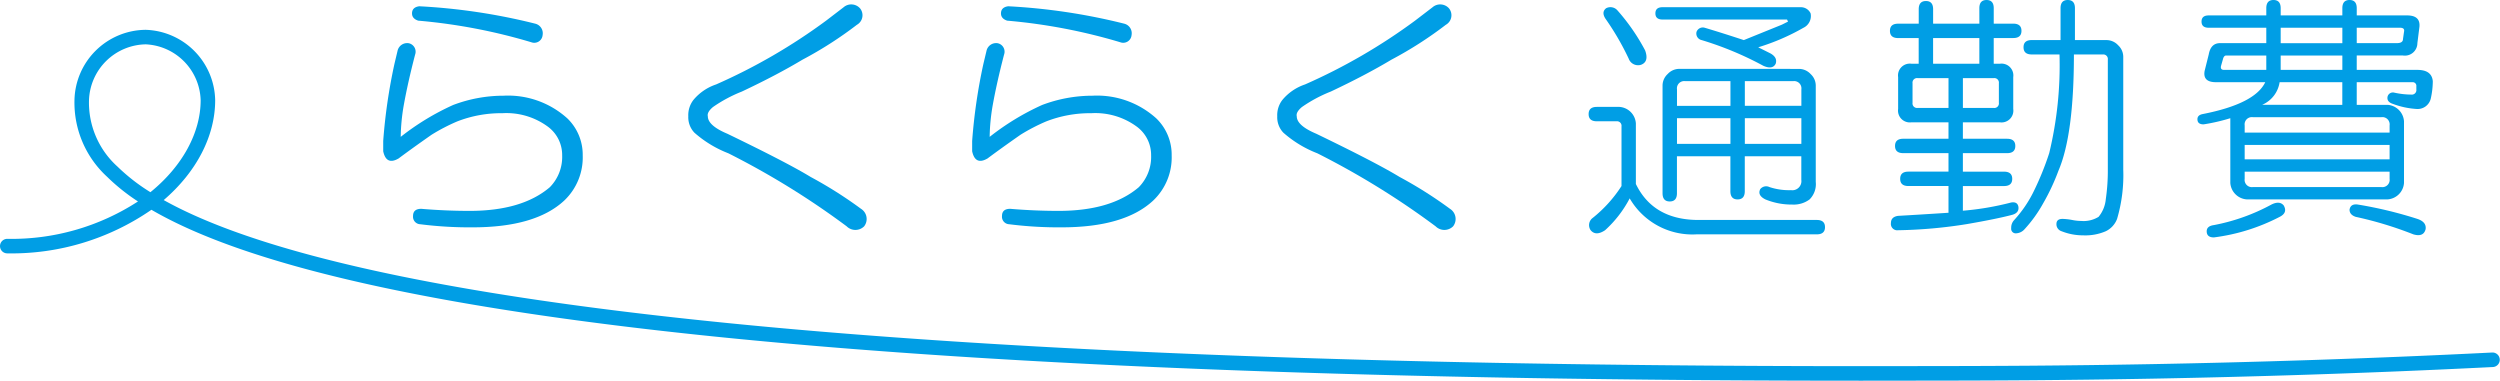
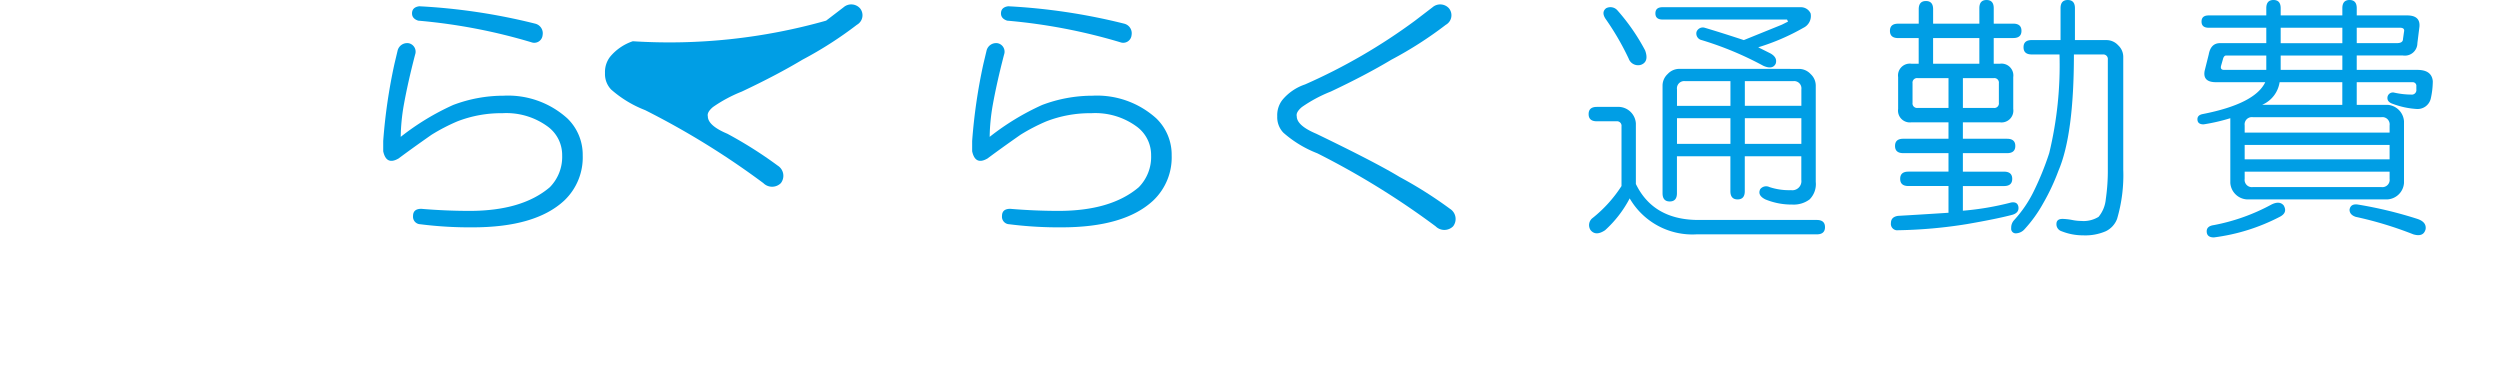
<svg xmlns="http://www.w3.org/2000/svg" width="288.94" height="44" viewBox="0 0 288.94 44">
  <defs>
    <clipPath id="a">
      <rect width="288.94" height="44" fill="none" />
    </clipPath>
  </defs>
  <g clip-path="url(#a)">
    <path d="M68.753,6.208a1.135,1.135,0,0,1,1.307-.834,1,1,0,0,1,.713,1.309q-.835,3.207-1.307,5.823a22.882,22.882,0,0,0-.357,3.685,29.039,29.039,0,0,1,6.061-3.685,16.463,16.463,0,0,1,5.823-1.072,10.218,10.218,0,0,1,7.367,2.615,5.833,5.833,0,0,1,1.784,4.279,6.865,6.865,0,0,1-2.138,5.227q-3.33,3.092-10.579,3.093a45.356,45.356,0,0,1-6.061-.358.866.866,0,0,1-.832-.951c0-.554.315-.831.951-.831,1.9.16,3.761.238,5.587.238q6.059,0,9.268-2.733a4.984,4.984,0,0,0,1.428-3.685A4.063,4.063,0,0,0,86.1,15a8.085,8.085,0,0,0-5.229-1.544,13.976,13.976,0,0,0-5.23.95,21.852,21.852,0,0,0-2.97,1.544q-2.382,1.667-3.805,2.735-1.426.832-1.78-.831V16.666a63.56,63.56,0,0,1,1.3-8.916ZM84.678,3.115a1.139,1.139,0,0,1,.831,1.309.967.967,0,0,1-1.307.832A65.047,65.047,0,0,0,71.129,2.76q-.713-.237-.713-.834,0-.712.832-.829a69.819,69.819,0,0,1,13.43,2.017" transform="translate(-22.796 -0.373)" fill="#009ee5" />
-     <path d="M138.44,1.105a1.358,1.358,0,0,1,1.9.121,1.263,1.263,0,0,1-.356,1.9,44.51,44.51,0,0,1-6.3,4.039q-2.973,1.782-7.011,3.685a16.319,16.319,0,0,0-3.328,1.784c-.475.4-.673.755-.594,1.07,0,.712.75,1.386,2.257,2.019q6.894,3.329,9.627,4.992a48.625,48.625,0,0,1,5.823,3.685,1.385,1.385,0,0,1,.359,2.02,1.431,1.431,0,0,1-2.022,0,92.7,92.7,0,0,0-13.668-8.437,13.061,13.061,0,0,1-3.922-2.378,2.569,2.569,0,0,1-.712-1.9,2.871,2.871,0,0,1,.6-1.9,5.8,5.8,0,0,1,2.614-1.782A66.51,66.51,0,0,0,136.42,2.651Z" transform="translate(-40.942 -0.264)" fill="#009ee5" />
+     <path d="M138.44,1.105a1.358,1.358,0,0,1,1.9.121,1.263,1.263,0,0,1-.356,1.9,44.51,44.51,0,0,1-6.3,4.039q-2.973,1.782-7.011,3.685a16.319,16.319,0,0,0-3.328,1.784c-.475.4-.673.755-.594,1.07,0,.712.75,1.386,2.257,2.019a48.625,48.625,0,0,1,5.823,3.685,1.385,1.385,0,0,1,.359,2.02,1.431,1.431,0,0,1-2.022,0,92.7,92.7,0,0,0-13.668-8.437,13.061,13.061,0,0,1-3.922-2.378,2.569,2.569,0,0,1-.712-1.9,2.871,2.871,0,0,1,.6-1.9,5.8,5.8,0,0,1,2.614-1.782A66.51,66.51,0,0,0,136.42,2.651Z" transform="translate(-40.942 -0.264)" fill="#009ee5" />
    <path d="M171.854,6.208a1.135,1.135,0,0,1,1.307-.834,1,1,0,0,1,.713,1.309q-.835,3.207-1.307,5.823a22.88,22.88,0,0,0-.357,3.685,29.039,29.039,0,0,1,6.061-3.685,16.46,16.46,0,0,1,5.822-1.072,10.218,10.218,0,0,1,7.368,2.615,5.833,5.833,0,0,1,1.784,4.279,6.865,6.865,0,0,1-2.138,5.227q-3.328,3.092-10.579,3.093a45.356,45.356,0,0,1-6.061-.358.866.866,0,0,1-.832-.951c0-.554.315-.831.951-.831,1.9.16,3.761.238,5.587.238q6.059,0,9.268-2.733a4.984,4.984,0,0,0,1.428-3.685A4.063,4.063,0,0,0,189.2,15a8.084,8.084,0,0,0-5.229-1.544,13.976,13.976,0,0,0-5.23.95,21.813,21.813,0,0,0-2.97,1.544q-2.382,1.667-3.805,2.735-1.426.832-1.78-.831V16.666a63.567,63.567,0,0,1,1.3-8.916Zm15.925-3.093a1.139,1.139,0,0,1,.832,1.309.968.968,0,0,1-1.307.832A65.046,65.046,0,0,0,174.23,2.76q-.713-.237-.713-.834,0-.712.832-.829a69.819,69.819,0,0,1,13.43,2.017" transform="translate(-57.828 -0.373)" fill="#009ee5" />
    <path d="M241.54,1.105a1.359,1.359,0,0,1,1.9.121,1.263,1.263,0,0,1-.357,1.9,44.506,44.506,0,0,1-6.3,4.039q-2.973,1.782-7.011,3.685a16.277,16.277,0,0,0-3.328,1.784c-.476.4-.674.755-.595,1.07q0,1.069,2.257,2.019,6.894,3.329,9.627,4.992A48.749,48.749,0,0,1,243.56,24.4a1.386,1.386,0,0,1,.359,2.02,1.432,1.432,0,0,1-2.023,0,92.687,92.687,0,0,0-13.668-8.437,13.052,13.052,0,0,1-3.922-2.378,2.569,2.569,0,0,1-.713-1.9,2.867,2.867,0,0,1,.6-1.9,5.8,5.8,0,0,1,2.613-1.782A66.467,66.467,0,0,0,239.52,2.651Z" transform="translate(-75.974 -0.264)" fill="#009ee5" />
    <path d="M281.66,12.775a2.043,2.043,0,0,1,1.9,1.9v7.009q2.018,4.159,7.247,4.158h13.661q.95,0,.951.832c0,.553-.318.831-.951.831h-13.9a8.374,8.374,0,0,1-7.722-4.157A13.239,13.239,0,0,1,280,27.03q-1.069.712-1.663,0a1.034,1.034,0,0,1,.237-1.425,15.336,15.336,0,0,0,3.327-3.683v-6.89a.526.526,0,0,0-.594-.594h-2.257c-.635,0-.95-.277-.95-.831s.316-.832.95-.832Zm-1.544-11.4a1.071,1.071,0,0,1,1.307.237,23.592,23.592,0,0,1,3.207,4.633q.474,1.309-.475,1.664a1.152,1.152,0,0,1-1.425-.713,30.748,30.748,0,0,0-2.613-4.514q-.6-.83,0-1.307m22.452-.119a1.23,1.23,0,0,1,1.188.713,1.506,1.506,0,0,1-.832,1.663A25.283,25.283,0,0,1,297.7,5.885l1.425.713q.83.475.594,1.188-.357.713-1.426.238a38.056,38.056,0,0,0-7.128-2.97.775.775,0,0,1-.594-.95.771.771,0,0,1,.951-.475q2.018.6,4.514,1.425l4.4-1.782.712-.357-.119-.237H286.649q-.832,0-.831-.713t.831-.713Zm-.119,7.128a1.825,1.825,0,0,1,1.307.594,1.82,1.82,0,0,1,.594,1.307V21.447a2.5,2.5,0,0,1-.713,2.02,3.062,3.062,0,0,1-2.019.594,7.918,7.918,0,0,1-3.089-.594c-.635-.316-.832-.713-.594-1.188A.87.87,0,0,1,299,22.041a7.23,7.23,0,0,0,2.494.357,1.05,1.05,0,0,0,1.188-1.188V18.477h-6.534v4.039c0,.635-.279.951-.831.951s-.832-.316-.832-.951V18.477h-6.178v4.276c0,.635-.279.951-.831.951s-.832-.316-.832-.951V10.281a1.816,1.816,0,0,1,.594-1.307,1.82,1.82,0,0,1,1.307-.594Zm-14.137,2.376v1.9h6.178V9.8h-5.227a.84.84,0,0,0-.951.951m0,6.3h6.177v-2.97h-6.177Zm7.841-4.4h6.534v-1.9a.841.841,0,0,0-.951-.951h-5.583Zm0,4.4h6.533v-2.97h-6.533Z" transform="translate(-94.493 -0.42)" fill="#009ee5" />
    <path d="M341.182.951q0-.95.831-.95c.553,0,.832.317.832.95V2.733H345.1c.633,0,.95.279.95.831s-.317.832-.95.832h-2.257v2.97h.713A1.366,1.366,0,0,1,345.1,8.91v3.683a1.366,1.366,0,0,1-1.544,1.545h-4.277v1.9h5.108q.95,0,.951.831t-.951.832h-5.108v2.138h4.752c.633,0,.951.279.951.832s-.318.831-.951.831h-4.752v2.851a32.825,32.825,0,0,0,5.583-.95c.475-.077.751.08.831.475q.117.712-.712.951-1.783.473-5.227,1.069a55.131,55.131,0,0,1-7.959.712.735.735,0,0,1-.831-.831c0-.475.276-.753.831-.831q2.138-.12,5.821-.357V21.5h-4.633c-.634,0-.95-.276-.95-.831s.316-.832.95-.832h4.633V17.7h-5.227c-.635,0-.951-.277-.951-.832s.316-.831.951-.831h5.227v-1.9h-4.277a1.365,1.365,0,0,1-1.544-1.545V8.91a1.365,1.365,0,0,1,1.544-1.544h.832V4.4H331.8c-.635,0-.95-.277-.95-.832s.315-.831.95-.831h2.376V1.07q0-.95.832-.951t.831.951V2.733h5.346ZM333.46,9.623V11.88a.524.524,0,0,0,.594.594h3.564V9.029h-3.564a.525.525,0,0,0-.594.594m2.376-2.257h5.346V4.4h-5.346Zm3.445,5.109h3.564a.525.525,0,0,0,.594-.594V9.623a.526.526,0,0,0-.594-.594h-3.564ZM350.567.951q0-.95.831-.95c.553,0,.832.317.832.95V4.634h3.683a1.819,1.819,0,0,1,1.307.594,1.821,1.821,0,0,1,.594,1.307V19.6a17.85,17.85,0,0,1-.714,5.7,2.6,2.6,0,0,1-1.306,1.425,5.959,5.959,0,0,1-2.614.475,6.681,6.681,0,0,1-2.494-.475.842.842,0,0,1-.594-.832c0-.4.238-.594.712-.594a7.018,7.018,0,0,1,1.069.118,5.555,5.555,0,0,0,1.07.119,3.3,3.3,0,0,0,2.019-.475,3.713,3.713,0,0,0,.832-2.019,22.931,22.931,0,0,0,.237-3.446V6.891a.525.525,0,0,0-.594-.594h-3.326q0,9.266-1.782,13.423a24.784,24.784,0,0,1-1.783,3.8,15.4,15.4,0,0,1-2.138,2.97,1.38,1.38,0,0,1-.95.475.525.525,0,0,1-.594-.594,1.286,1.286,0,0,1,.356-.951,14.017,14.017,0,0,0,2.257-3.326,33.671,33.671,0,0,0,1.782-4.4,43.287,43.287,0,0,0,1.188-11.4h-3.207c-.635,0-.951-.277-.951-.832s.315-.831.951-.831h3.326Z" transform="translate(-112.417 0)" fill="#009ee5" />
    <path d="M392.637.95q0-.95.831-.95c.553,0,.832.317.832.95v.832h7.127V.95q0-.95.832-.95c.553,0,.832.317.832.95v.832h5.82q1.543,0,1.426,1.307l-.238,1.9a1.445,1.445,0,0,1-1.663,1.425H403.09V8.078H410.1q1.662,0,1.781,1.307a9.356,9.356,0,0,1-.237,2.02,1.564,1.564,0,0,1-1.663,1.188A9.4,9.4,0,0,1,407.248,12q-.713-.237-.595-.832a.637.637,0,0,1,.714-.475,9.267,9.267,0,0,0,2.019.238.525.525,0,0,0,.594-.594V9.978a.421.421,0,0,0-.475-.475H403.09v2.614h3.563a2.044,2.044,0,0,1,1.9,1.9v7.128a2.044,2.044,0,0,1-1.9,1.9H390.379a2.045,2.045,0,0,1-1.9-1.9V13.661a21.589,21.589,0,0,1-3.089.713c-.475,0-.712-.2-.712-.594,0-.316.2-.514.594-.594Q391.33,12,392.517,9.5h-5.7c-1.03,0-1.466-.434-1.307-1.307l.475-1.9q.236-1.305,1.306-1.307h5.346V3.207h-6.652q-.833,0-.832-.713t.832-.712h6.652Zm2.02,22.808q.472.833-.475,1.307a22.653,22.653,0,0,1-7.6,2.375q-.833,0-.832-.712,0-.6.832-.713a22.856,22.856,0,0,0,6.652-2.375q.95-.473,1.426.118M387.647,6.771l-.237.832q-.12.475.356.475h4.871V6.415H388c-.16,0-.278.119-.356.357m2.495,7.722v.831h16.75v-.831a.841.841,0,0,0-.951-.951h-14.85a.84.84,0,0,0-.95.951m0,3.92h16.75V16.75h-16.75Zm0,2.257a.839.839,0,0,0,.95.95h14.85a.84.84,0,0,0,.951-.95v-.831h-16.75Zm11.285-8.553V9.5h-7.246a3.392,3.392,0,0,1-2.02,2.614ZM394.3,4.989h7.128V3.207H394.3Zm0,3.088h7.128V6.415H394.3Zm7.959,16.156c.078-.475.4-.672.951-.594A47.9,47.9,0,0,1,410.1,25.3q1.069.356.951,1.188-.241.95-1.426.594a42.509,42.509,0,0,0-6.653-2.019q-.712-.24-.713-.832m.832-19.245h4.633c.475,0,.712-.158.712-.475l.118-.831c.079-.316-.079-.475-.475-.475H403.09Z" transform="translate(-130.708 0)" fill="#009ee5" />
-     <path d="M215.331,45.775c-108.91,0-175.314-6.638-197.829-19.756A28.424,28.424,0,0,1,.84,31.059a.839.839,0,1,1,0-1.679,26.813,26.813,0,0,0,15.107-4.322A22.834,22.834,0,0,1,12.371,22.2a11.622,11.622,0,0,1-3.764-8.838,8.3,8.3,0,0,1,8.238-8.14,8.294,8.294,0,0,1,8.024,8.14c0,4.128-2.154,8.282-5.949,11.537,8.388,4.686,22.921,8.566,43.373,11.568,35.7,5.239,89.592,7.8,160.181,7.619l1.69,0c11.03-.023,33.983-.072,63.895-1.569a.84.84,0,0,1,.084,1.677c-29.953,1.5-52.931,1.548-63.975,1.571l-1.69,0c-2.4.006-4.79.009-7.147.009M16.845,6.9a6.681,6.681,0,0,0-6.559,6.461,9.938,9.938,0,0,0,3.271,7.649,22.055,22.055,0,0,0,3.827,2.978c3.7-3,5.807-6.878,5.807-10.627A6.657,6.657,0,0,0,16.845,6.9" transform="translate(0 -1.775)" fill="#009ee5" />
  </g>
</svg>